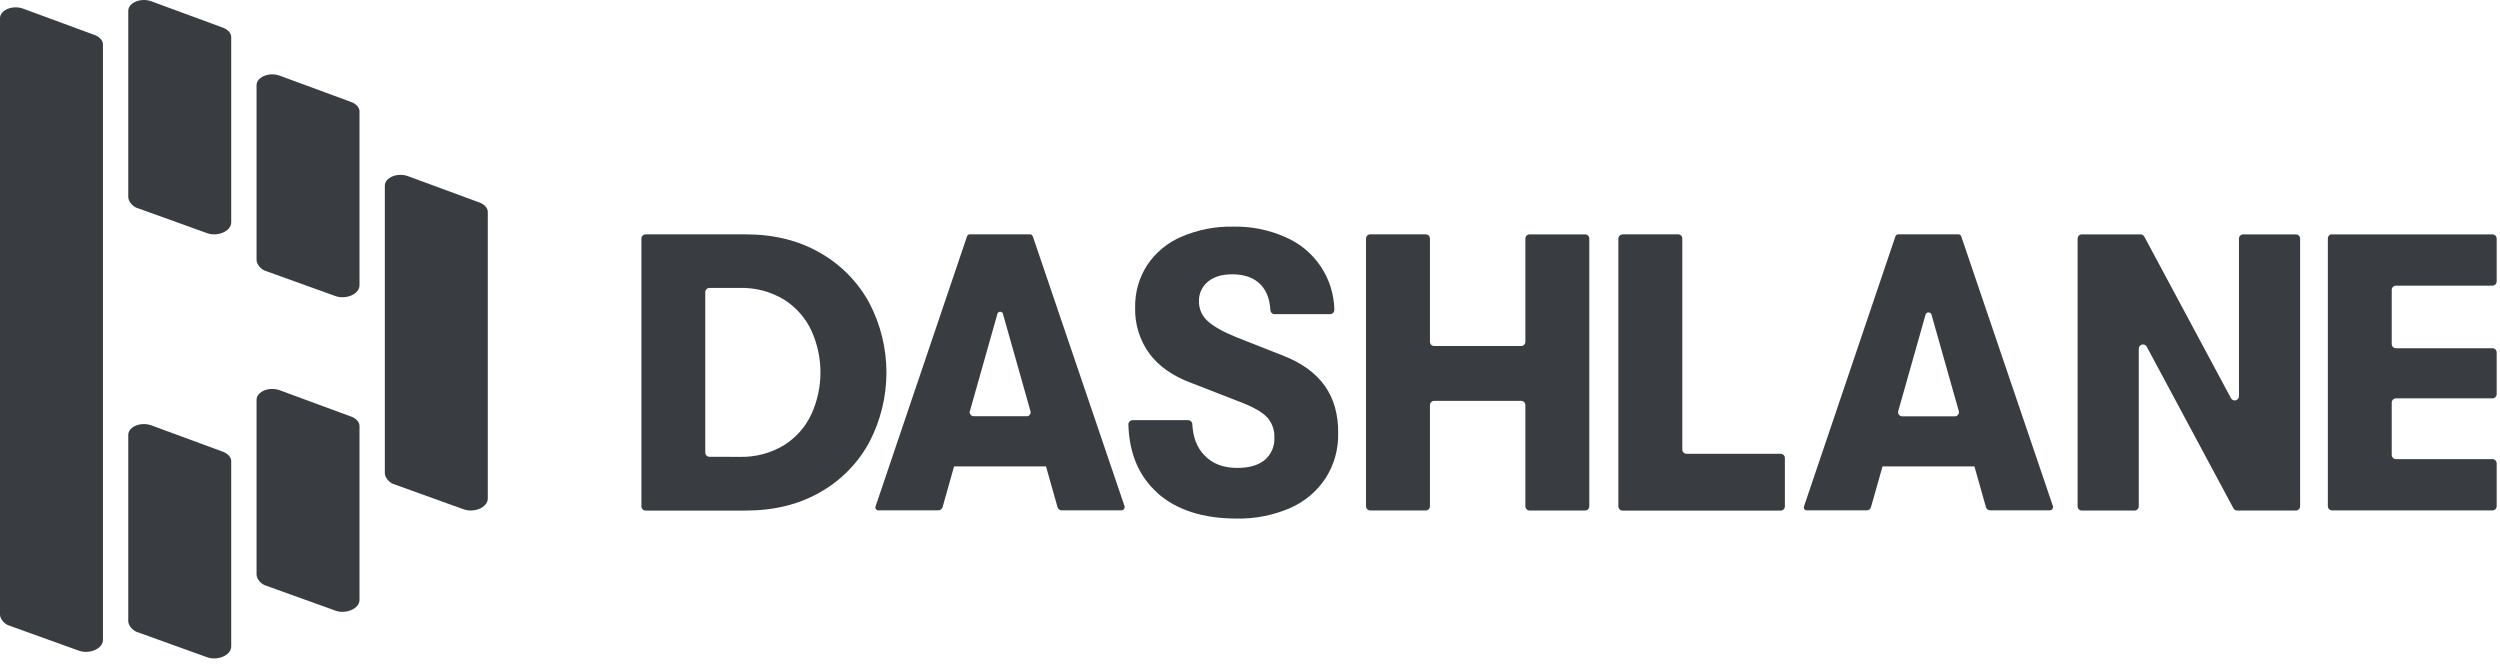
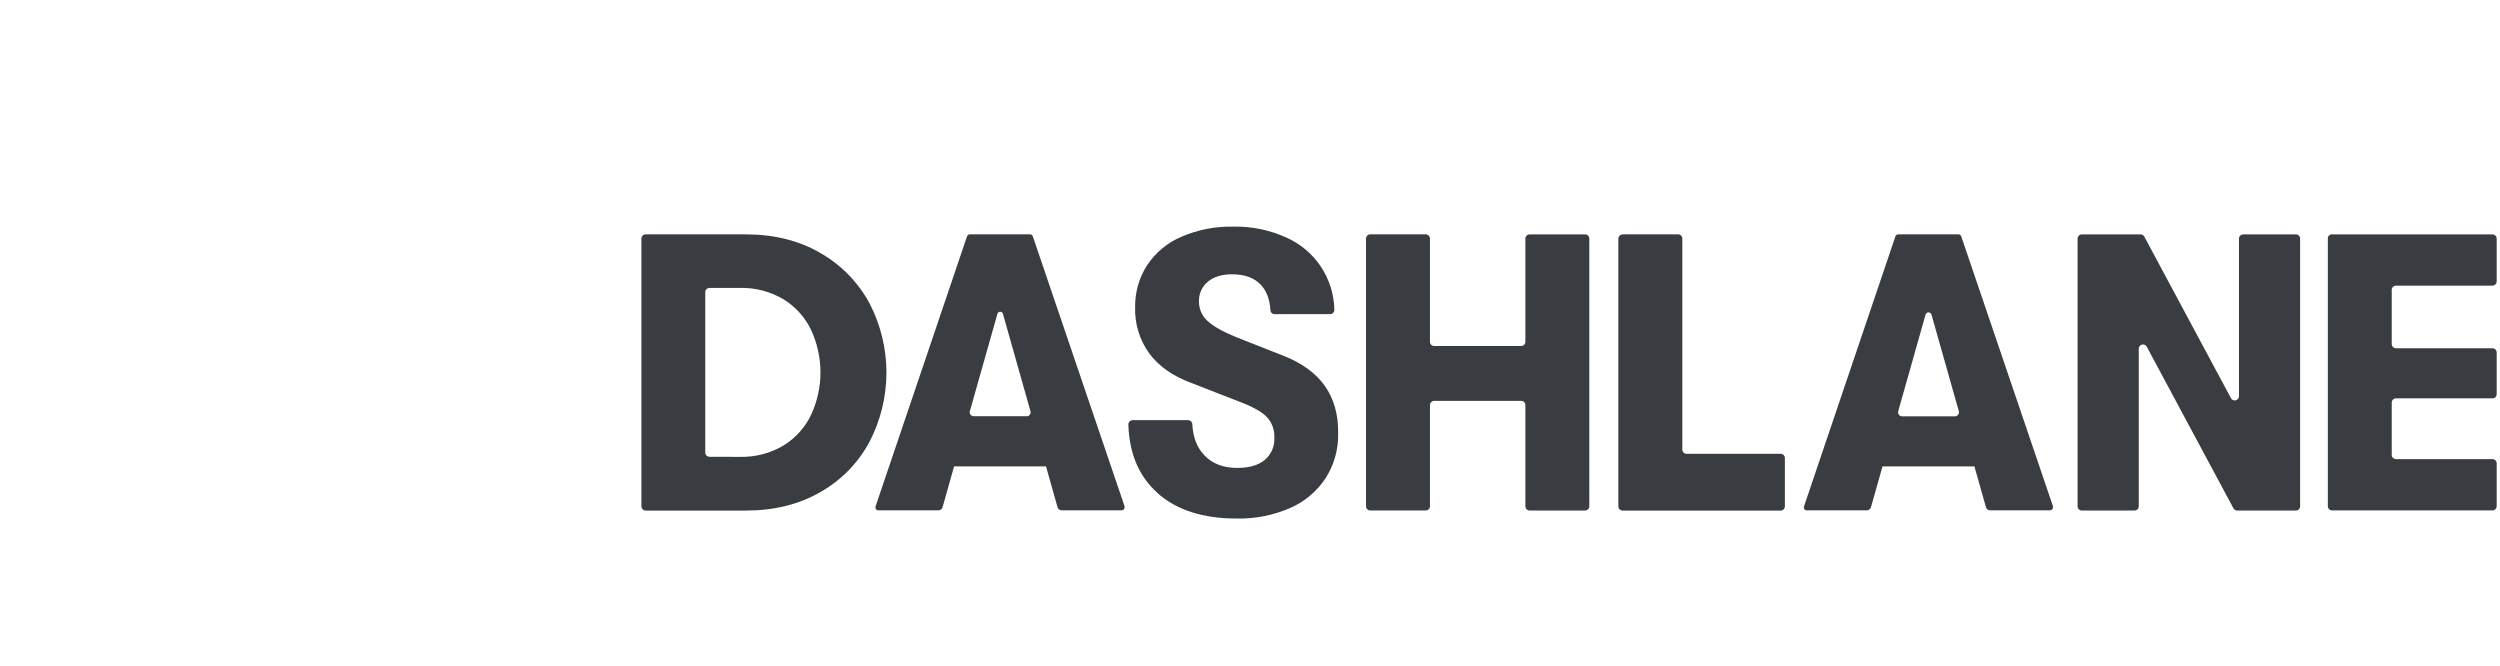
<svg xmlns="http://www.w3.org/2000/svg" fill="#393c41" viewBox="0 0 243 64.73" role="img" style="max-height: 500px" width="243" height="64.73">
  <path d="M109.677 41.269C109.765 44.078 110.696 46.28 112.469 47.877L112.464 47.891C114.333 49.566 116.915 50.403 120.209 50.403C121.989 50.439 123.757 50.092 125.392 49.385C126.798 48.774 127.996 47.769 128.842 46.491C129.679 45.184 130.106 43.657 130.07 42.105C130.09 40.293 129.656 38.759 128.769 37.503C127.882 36.248 126.518 35.264 124.676 34.55L120.22 32.796C118.891 32.258 117.946 31.728 117.384 31.206C117.116 30.968 116.901 30.676 116.756 30.349C116.61 30.021 116.536 29.667 116.539 29.308C116.525 28.94 116.596 28.573 116.749 28.237C116.901 27.901 117.13 27.605 117.416 27.373C117.989 26.899 118.775 26.662 119.773 26.662C120.976 26.664 121.896 26.997 122.533 27.659C123.106 28.254 123.423 29.083 123.483 30.147C123.488 30.252 123.534 30.351 123.61 30.424C123.686 30.496 123.787 30.536 123.892 30.536H129.301C129.411 30.53 129.515 30.481 129.589 30.4C129.664 30.318 129.703 30.211 129.699 30.101C129.669 28.607 129.212 27.153 128.384 25.91C127.555 24.667 126.388 23.686 125.021 23.084C123.408 22.352 121.652 21.992 119.881 22.028C118.15 21.992 116.432 22.326 114.841 23.008C113.484 23.584 112.324 24.543 111.505 25.768C110.714 26.995 110.307 28.43 110.335 29.89C110.289 31.49 110.773 33.061 111.712 34.358C112.632 35.599 113.987 36.551 115.776 37.214L120.609 39.094C121.835 39.568 122.685 40.055 123.159 40.556C123.645 41.095 123.9 41.804 123.866 42.529C123.89 42.941 123.817 43.353 123.654 43.732C123.491 44.111 123.243 44.447 122.928 44.713C122.302 45.226 121.414 45.482 120.264 45.482C118.909 45.484 117.842 45.074 117.063 44.251C116.347 43.509 115.957 42.501 115.893 41.228C115.887 41.123 115.842 41.025 115.766 40.953C115.689 40.88 115.589 40.84 115.484 40.839H110.078C109.968 40.844 109.864 40.892 109.789 40.972C109.714 41.053 109.674 41.159 109.677 41.269ZM62.466 22.9C62.389 22.978 62.345 23.082 62.345 23.192V49.216C62.346 49.325 62.39 49.429 62.467 49.507C62.544 49.584 62.648 49.627 62.758 49.628H72.473C75.258 49.628 77.687 49.026 79.759 47.821C81.771 46.678 83.419 44.989 84.513 42.95C85.596 40.869 86.162 38.557 86.162 36.211C86.162 33.865 85.596 31.553 84.513 29.472C83.412 27.438 81.766 25.751 79.759 24.601C77.685 23.387 75.256 22.78 72.473 22.78H62.758C62.648 22.78 62.543 22.823 62.466 22.9ZM76.201 43.275C74.902 44.059 73.405 44.451 71.888 44.406L68.965 44.4C68.855 44.4 68.75 44.357 68.673 44.28C68.596 44.202 68.552 44.097 68.552 43.988V28.399C68.552 28.29 68.596 28.185 68.673 28.108C68.75 28.03 68.855 27.987 68.965 27.987H71.888C73.405 27.942 74.902 28.334 76.201 29.118C77.363 29.843 78.29 30.89 78.867 32.133C79.448 33.409 79.749 34.794 79.749 36.197C79.749 37.599 79.448 38.984 78.867 40.261C78.291 41.503 77.364 42.551 76.201 43.275ZM157.726 22.777H163.108C163.218 22.777 163.322 22.82 163.4 22.897C163.477 22.975 163.52 23.08 163.52 23.189V43.696C163.52 43.805 163.564 43.91 163.641 43.987C163.719 44.065 163.823 44.108 163.933 44.108H173.081C173.19 44.109 173.294 44.153 173.371 44.23C173.447 44.307 173.49 44.411 173.49 44.52V49.222C173.49 49.33 173.447 49.434 173.37 49.511C173.294 49.588 173.19 49.631 173.081 49.631H157.717C157.608 49.631 157.504 49.588 157.426 49.511C157.349 49.435 157.305 49.331 157.305 49.222V23.201C157.305 23.146 157.315 23.093 157.336 23.043C157.357 22.993 157.387 22.947 157.425 22.909C157.464 22.871 157.509 22.84 157.559 22.82C157.609 22.799 157.663 22.788 157.717 22.788L157.726 22.777ZM208.063 22.782H202.356C202.247 22.782 202.143 22.826 202.066 22.902C201.988 22.979 201.945 23.083 201.944 23.192V49.213C201.944 49.267 201.955 49.321 201.975 49.371C201.996 49.421 202.026 49.466 202.065 49.504C202.103 49.543 202.148 49.573 202.198 49.594C202.248 49.614 202.302 49.625 202.356 49.625H207.476C207.585 49.625 207.69 49.582 207.767 49.504C207.844 49.427 207.888 49.322 207.888 49.213V33.893C207.888 33.801 207.919 33.712 207.975 33.64C208.031 33.567 208.11 33.516 208.199 33.493C208.288 33.471 208.382 33.479 208.466 33.516C208.55 33.552 208.619 33.616 208.663 33.697L217.089 49.406C217.124 49.471 217.177 49.526 217.24 49.565C217.304 49.603 217.377 49.624 217.451 49.625H223.158C223.268 49.625 223.373 49.582 223.45 49.504C223.527 49.427 223.571 49.322 223.571 49.213V23.192C223.571 23.138 223.56 23.084 223.539 23.035C223.519 22.985 223.488 22.939 223.45 22.901C223.411 22.863 223.366 22.833 223.316 22.813C223.266 22.792 223.212 22.782 223.158 22.782H218.039C217.93 22.782 217.826 22.826 217.749 22.902C217.671 22.979 217.628 23.083 217.627 23.192V38.512C217.627 38.604 217.596 38.693 217.54 38.765C217.483 38.837 217.404 38.889 217.316 38.911C217.227 38.934 217.133 38.926 217.049 38.889C216.965 38.852 216.896 38.789 216.852 38.708L208.426 22.999C208.391 22.933 208.339 22.878 208.275 22.84C208.211 22.802 208.138 22.782 208.063 22.782ZM226.679 22.782H242.265C242.319 22.782 242.372 22.792 242.422 22.813C242.472 22.833 242.518 22.863 242.556 22.901C242.595 22.939 242.625 22.985 242.646 23.035C242.667 23.084 242.677 23.138 242.677 23.192V27.355C242.676 27.464 242.633 27.568 242.555 27.645C242.478 27.721 242.374 27.765 242.265 27.765H232.889C232.779 27.765 232.674 27.808 232.597 27.885C232.52 27.963 232.476 28.067 232.476 28.177V33.439C232.477 33.548 232.521 33.652 232.598 33.729C232.675 33.806 232.78 33.849 232.889 33.849H242.265C242.374 33.849 242.479 33.892 242.556 33.969C242.634 34.047 242.677 34.152 242.677 34.261V38.307C242.677 38.417 242.634 38.522 242.556 38.599C242.479 38.676 242.374 38.72 242.265 38.72H232.889C232.779 38.72 232.674 38.763 232.597 38.84C232.52 38.918 232.476 39.023 232.476 39.132V44.213C232.476 44.323 232.52 44.428 232.597 44.505C232.674 44.582 232.779 44.626 232.889 44.626H242.265C242.374 44.626 242.478 44.669 242.555 44.745C242.633 44.822 242.676 44.926 242.677 45.035V49.198C242.677 49.308 242.634 49.413 242.556 49.49C242.479 49.567 242.374 49.611 242.265 49.611H226.679C226.569 49.611 226.464 49.567 226.387 49.49C226.31 49.413 226.266 49.308 226.266 49.198V23.177C226.266 23.069 226.309 22.965 226.386 22.888C226.463 22.811 226.567 22.768 226.676 22.768L226.679 22.782ZM100.392 22.981L109.312 49.219V49.213C109.318 49.245 109.318 49.278 109.312 49.309C109.312 49.387 109.281 49.461 109.226 49.516C109.171 49.571 109.097 49.602 109.02 49.602H103.19C103.101 49.603 103.014 49.575 102.943 49.522C102.872 49.469 102.82 49.395 102.795 49.309L101.672 45.333H92.737L91.615 49.309C91.589 49.394 91.537 49.469 91.466 49.521C91.395 49.574 91.308 49.602 91.22 49.602H85.396C85.363 49.606 85.329 49.606 85.296 49.602C85.258 49.59 85.222 49.571 85.192 49.545C85.161 49.519 85.136 49.487 85.118 49.452C85.1 49.416 85.09 49.376 85.088 49.336C85.086 49.296 85.092 49.256 85.106 49.219L93.992 22.981C94.011 22.92 94.05 22.866 94.103 22.829C94.156 22.792 94.219 22.774 94.284 22.777H100.099C100.164 22.774 100.227 22.792 100.28 22.829C100.333 22.866 100.372 22.92 100.392 22.981ZM96.924 30.592L94.272 39.965L94.252 39.951C94.247 39.986 94.247 40.023 94.252 40.059C94.252 40.164 94.294 40.265 94.368 40.34C94.443 40.414 94.544 40.456 94.649 40.456H99.778C99.814 40.462 99.85 40.462 99.886 40.456C99.936 40.442 99.983 40.418 100.024 40.386C100.065 40.353 100.1 40.313 100.125 40.268C100.151 40.222 100.167 40.172 100.173 40.12C100.179 40.068 100.175 40.016 100.161 39.965L97.509 30.592C97.509 30.514 97.478 30.44 97.423 30.385C97.368 30.33 97.294 30.299 97.216 30.299C97.139 30.299 97.065 30.33 97.01 30.385C96.955 30.44 96.924 30.514 96.924 30.592ZM199.552 49.219L190.635 22.981C190.616 22.92 190.577 22.866 190.524 22.829C190.471 22.792 190.407 22.774 190.343 22.777H184.524C184.46 22.774 184.396 22.792 184.343 22.829C184.291 22.866 184.251 22.92 184.232 22.981L175.35 49.219C175.336 49.256 175.33 49.296 175.332 49.336C175.334 49.376 175.344 49.416 175.362 49.452C175.379 49.487 175.404 49.519 175.435 49.545C175.466 49.571 175.501 49.59 175.54 49.602C175.572 49.606 175.604 49.606 175.636 49.602H181.46C181.549 49.603 181.636 49.575 181.707 49.522C181.778 49.469 181.83 49.395 181.855 49.309L182.981 45.333H191.913L193.038 49.309C193.063 49.395 193.115 49.469 193.187 49.522C193.258 49.575 193.344 49.603 193.433 49.602H199.257C199.335 49.602 199.409 49.571 199.464 49.516C199.519 49.461 199.549 49.387 199.549 49.309C199.554 49.277 199.554 49.245 199.549 49.213L199.552 49.219ZM184.51 39.959L187.162 30.586C187.171 30.547 187.189 30.51 187.213 30.479C187.238 30.447 187.269 30.42 187.304 30.401C187.339 30.381 187.377 30.369 187.417 30.365C187.457 30.361 187.498 30.366 187.536 30.378C187.585 30.393 187.63 30.419 187.666 30.456C187.702 30.492 187.729 30.537 187.743 30.586L190.395 39.959C190.424 40.061 190.411 40.17 190.36 40.263C190.308 40.356 190.222 40.424 190.12 40.453C190.085 40.463 190.049 40.468 190.012 40.468H184.893C184.787 40.467 184.686 40.425 184.611 40.351C184.537 40.277 184.494 40.176 184.492 40.07C184.492 40.033 184.498 39.995 184.51 39.959ZM148.68 22.782H154.068V22.78C154.177 22.78 154.281 22.823 154.359 22.899C154.436 22.976 154.48 23.08 154.48 23.189V49.21C154.48 49.319 154.437 49.424 154.36 49.502C154.282 49.579 154.177 49.622 154.068 49.622H148.68C148.57 49.622 148.466 49.579 148.388 49.502C148.311 49.424 148.267 49.319 148.267 49.21V39.375C148.267 39.265 148.224 39.16 148.147 39.083C148.069 39.006 147.965 38.962 147.855 38.962H139.403C139.293 38.962 139.189 39.006 139.111 39.083C139.034 39.16 138.991 39.265 138.991 39.375V49.21C138.99 49.319 138.946 49.423 138.869 49.5C138.792 49.576 138.687 49.619 138.578 49.619H133.19C133.081 49.619 132.977 49.576 132.899 49.5C132.822 49.423 132.778 49.319 132.778 49.21V23.189C132.778 23.08 132.821 22.975 132.898 22.897C132.976 22.82 133.081 22.777 133.19 22.777H138.578C138.686 22.777 138.79 22.82 138.867 22.896C138.944 22.972 138.988 23.075 138.991 23.183V33.22C138.991 33.33 139.034 33.434 139.111 33.512C139.189 33.589 139.293 33.632 139.403 33.632H147.855C147.909 33.632 147.963 33.622 148.013 33.601C148.063 33.58 148.108 33.55 148.147 33.512C148.185 33.473 148.215 33.428 148.236 33.378C148.257 33.328 148.267 33.274 148.267 33.22V23.192C148.268 23.083 148.312 22.979 148.389 22.902C148.466 22.826 148.571 22.782 148.68 22.782Z" clip-rule="evenodd" fill-rule="evenodd" />
-   <path d="M47.413 20.584C47.413 20.187 47.016 19.79 46.46 19.631L39.788 17.172C38.677 16.696 37.406 17.252 37.406 18.047V46C37.406 46.397 37.803 46.873 38.2 47.032L45.03 49.491C46.063 49.887 47.413 49.332 47.413 48.458V20.584ZM34.944 10.816C34.944 10.418 34.547 10.021 33.99 9.862L27.32 7.403C26.207 6.927 24.937 7.483 24.937 8.277V25.27C24.937 25.667 25.333 26.143 25.73 26.303L32.561 28.762C33.593 29.16 34.944 28.604 34.944 27.73V10.816ZM34.944 41.393C34.944 40.996 34.547 40.599 33.99 40.44L27.32 37.981C26.207 37.505 24.937 38.061 24.937 38.855V55.848C24.937 56.245 25.333 56.721 25.73 56.88L32.561 59.339C33.593 59.737 34.944 59.18 34.944 58.306V41.393ZM22.474 44.808C22.474 44.412 22.078 44.014 21.521 43.855L14.85 41.396C13.732 40.92 12.467 41.475 12.467 42.27V60.377C12.467 60.774 12.864 61.251 13.261 61.41L20.091 63.869C21.124 64.267 22.474 63.71 22.474 62.837V44.808ZM22.474 3.587C22.474 3.191 22.078 2.794 21.521 2.635L14.85 0.176C13.732 -0.3 12.467 0.256 12.467 1.05V19.157C12.467 19.555 12.864 20.032 13.261 20.19L20.091 22.649C21.124 23.046 22.474 22.491 22.474 21.616V3.587ZM10.007 4.303C10.007 3.906 9.61 3.508 9.054 3.349L2.383 0.89C1.271 0.414 0 0.97 0 1.764V59.74C0 60.137 0.397 60.613 0.795 60.772L7.624 63.231C8.657 63.628 10.007 63.072 10.007 62.198V4.303Z" />
</svg>